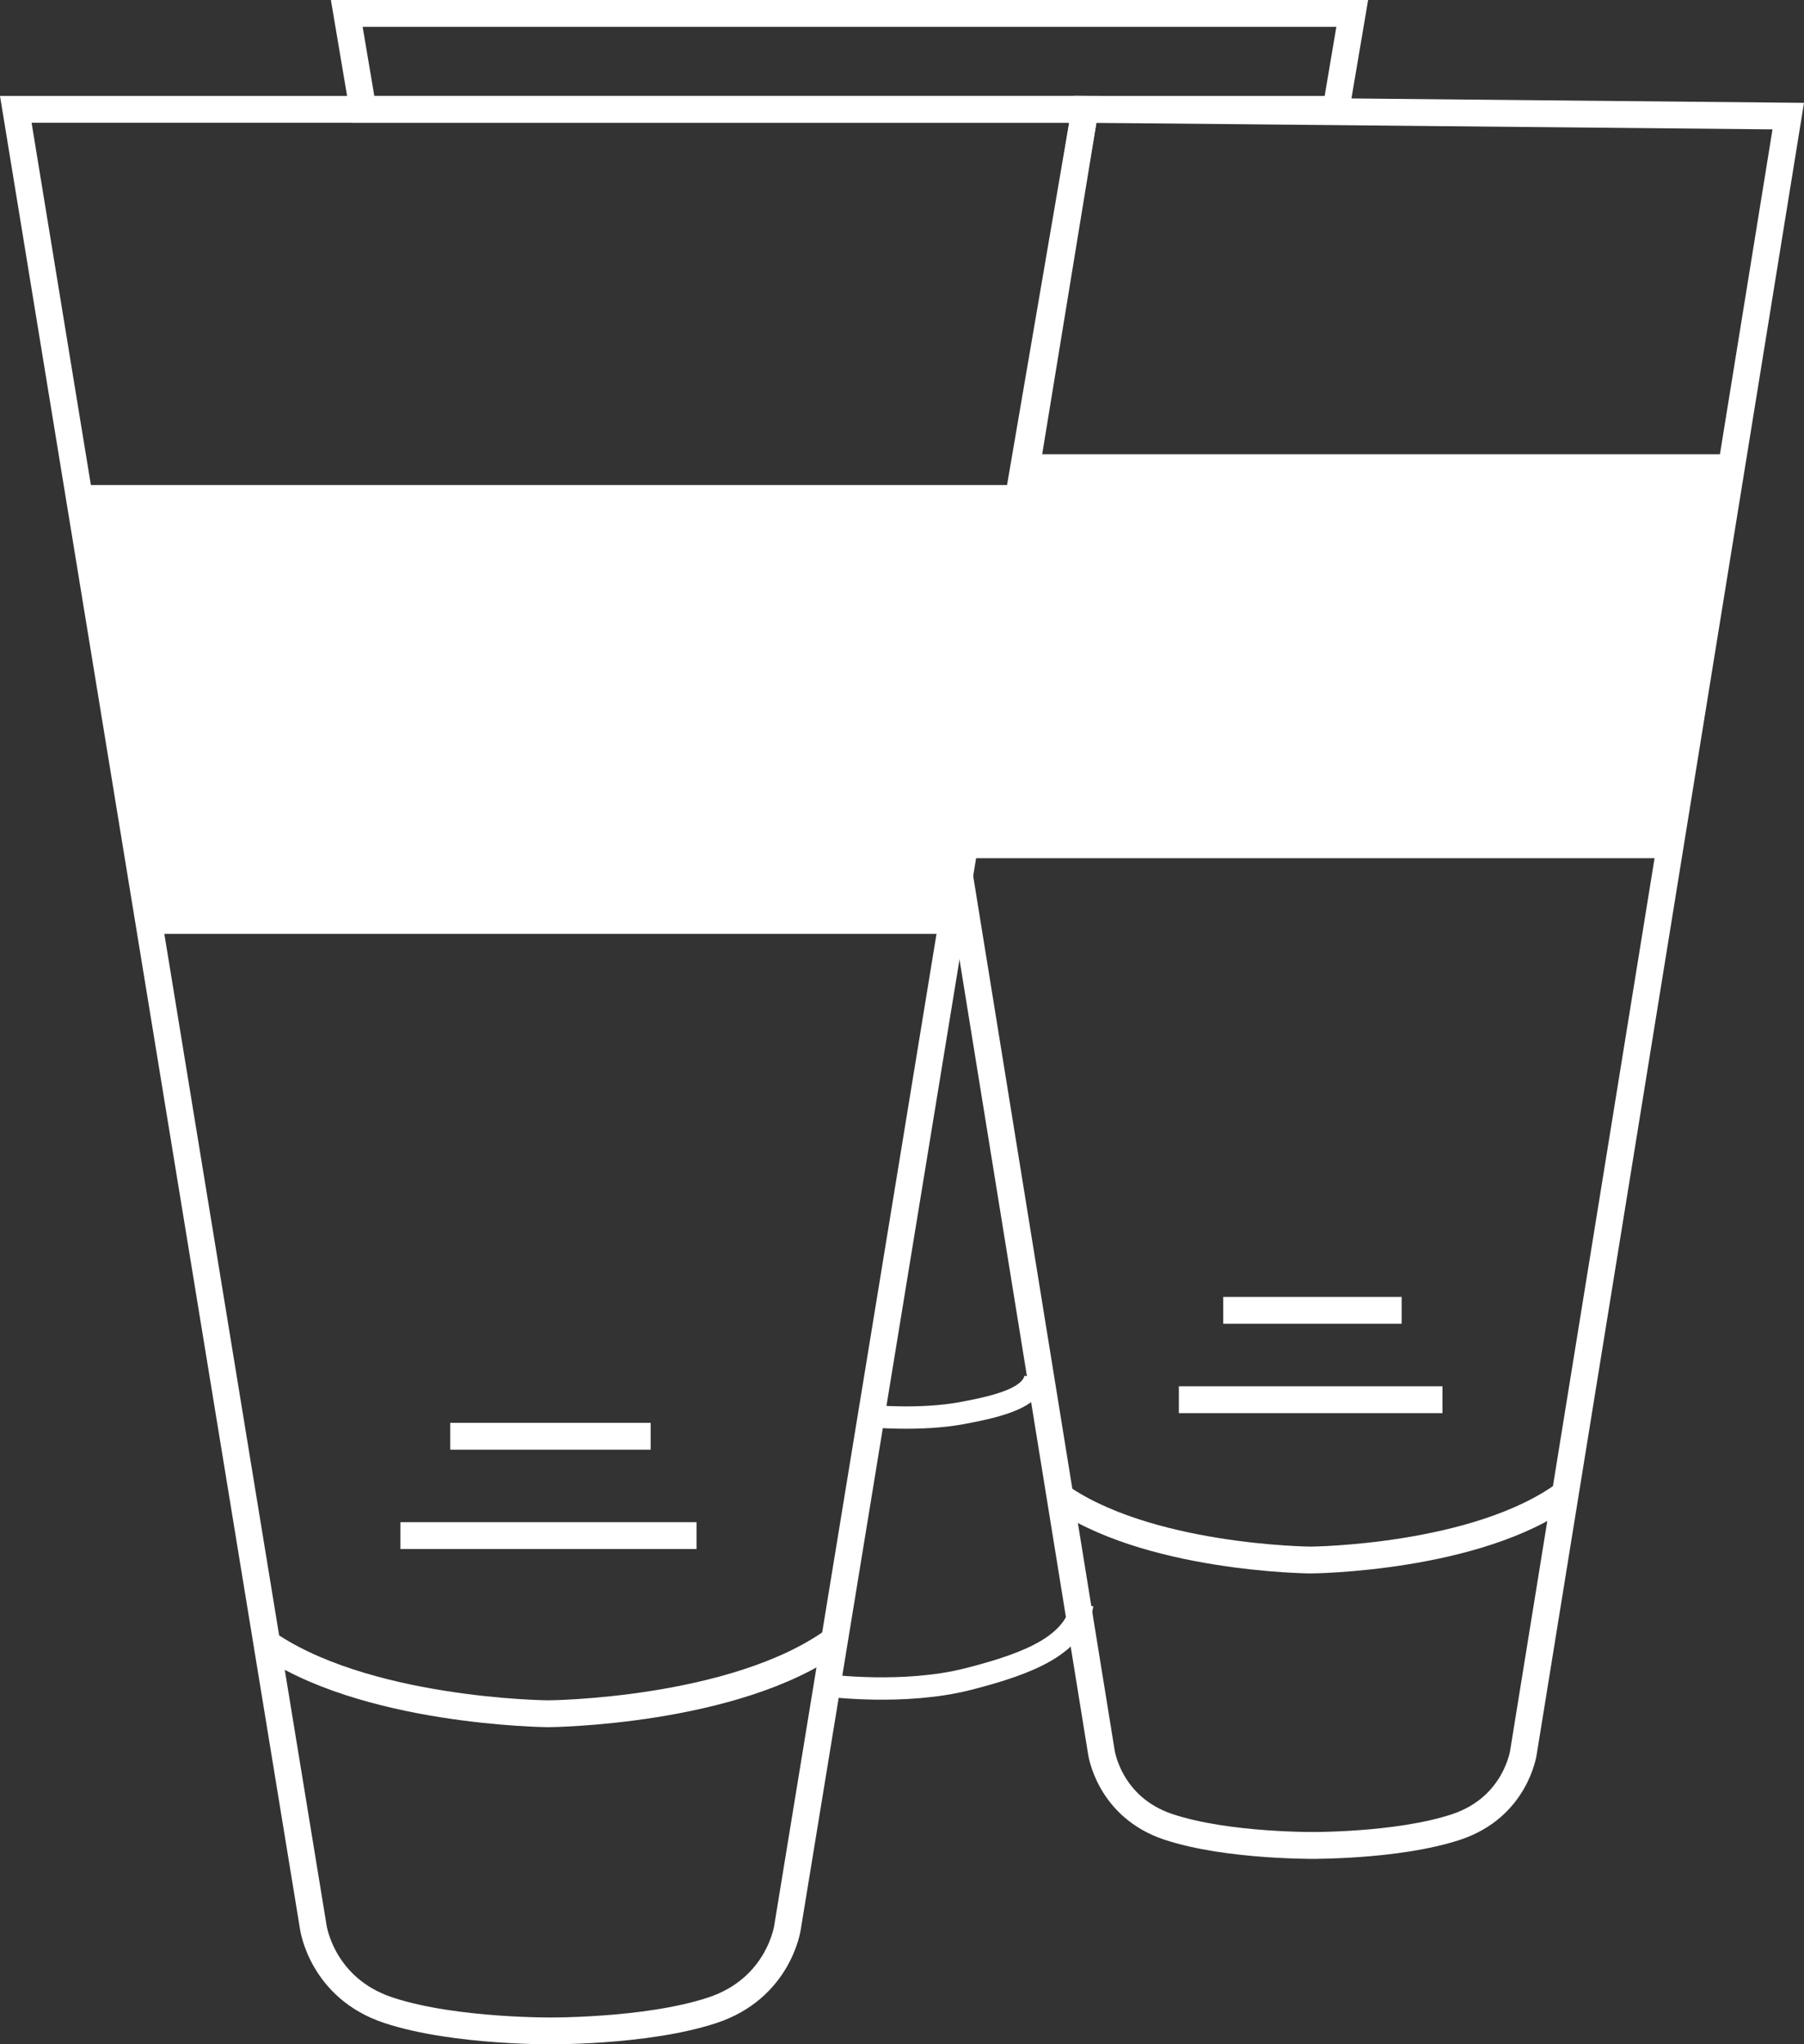
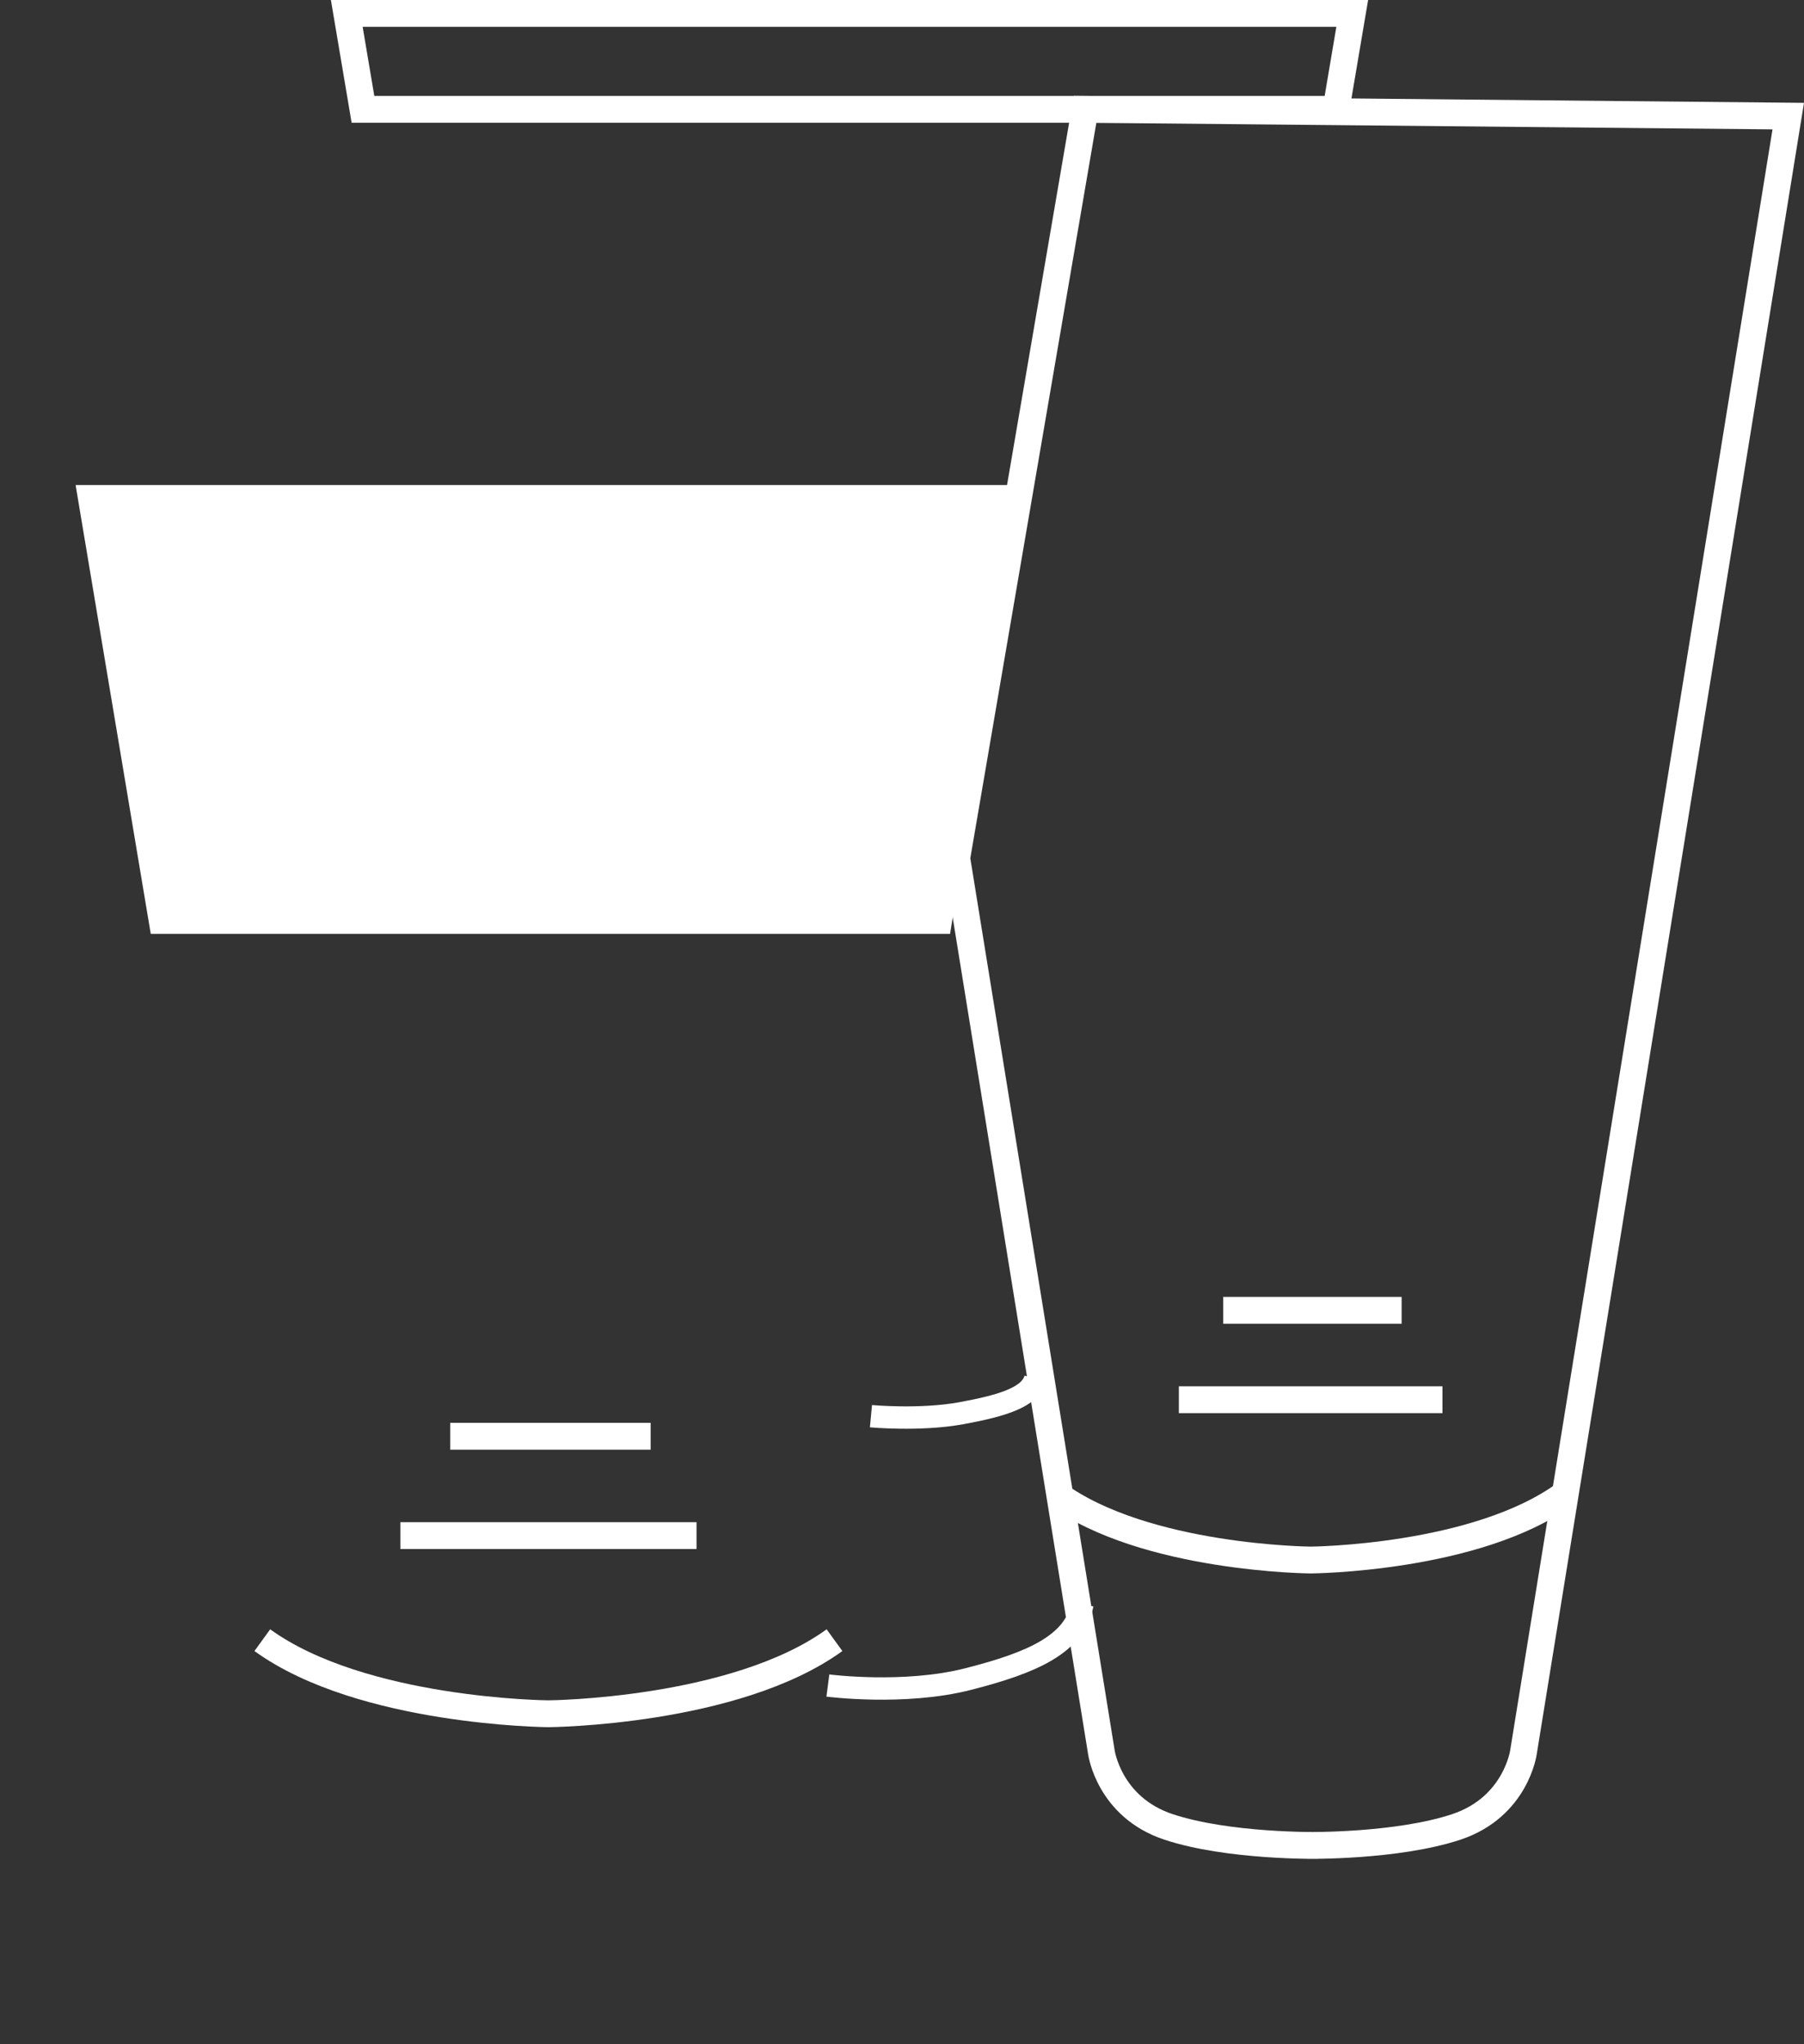
<svg xmlns="http://www.w3.org/2000/svg" id="Calque_2" viewBox="0 0 403.28 457.07">
  <rect x="0" y="0" width="403.28" height="457.07" fill="#333333" stroke="none" />
  <defs>
    <style>.cls-1{fill:#fff;}.cls-2{stroke-width:5px;}.cls-2,.cls-3{fill:none;stroke:#fff;stroke-miterlimit:10;}.cls-3{stroke-width:6px;}</style>
  </defs>
  <g id="Calque_2-2">
    <g>
      <g>
        <path class="cls-3" d="M242.56,24.44l157.2,1.52-59.19,365.79s-1.67,12.27-15.01,16.71c-13.34,4.43-33.35,4.14-33.35,4.14h2.36s-20.01,.29-33.35-4.14c-13.34-4.43-15.01-16.71-15.01-16.71l-32.34-199.88L242.56,24.44Z" />
        <path class="cls-3" d="M349.92,333.99c-19.82,14.52-56.86,14.8-56.86,14.8h-.12s-37.03-.29-56.86-14.8" />
      </g>
      <line class="cls-3" x1="273.45" y1="292.96" x2="313.33" y2="292.96" />
      <line class="cls-3" x1="263.53" y1="312.95" x2="322.46" y2="312.95" />
-       <polygon class="cls-1" points="372.91 191.87 213.87 191.87 229.94 101.56 387.07 101.56 372.91 191.87" />
      <g>
-         <path class="cls-3" d="M131.09,24.44h111.47l-66.51,406.47s-1.87,13.64-16.86,18.56c-14.99,4.93-37.47,4.6-37.47,4.6h2.65s-22.48,.33-37.47-4.6-16.86-18.56-16.86-18.56L3.53,24.44h127.56Z" />
        <path class="cls-3" d="M186.55,366.71c-22.27,16.13-63.89,16.45-63.89,16.45h-.13s-41.61-.32-63.89-16.45" />
      </g>
      <line class="cls-3" x1="100.64" y1="321.12" x2="145.45" y2="321.12" />
      <line class="cls-3" x1="89.5" y1="343.33" x2="155.71" y2="343.33" />
      <polygon class="cls-1" points="212.39 208.79 33.7 208.79 16.9 108.44 228.31 108.44 212.39 208.79" />
      <polygon class="cls-3" points="298.66 24.44 81.14 24.44 77.52 3 302.29 3 298.66 24.44" />
      <path class="cls-2" d="M185.07,376.85s17,2.22,31.34-1.44,23.84-7.76,25.56-16.72" />
      <path class="cls-2" d="M194.7,316.63s10.98,1.03,20.24-.67c9.26-1.7,15.4-3.6,16.51-7.76" />
    </g>
  </g>
</svg>